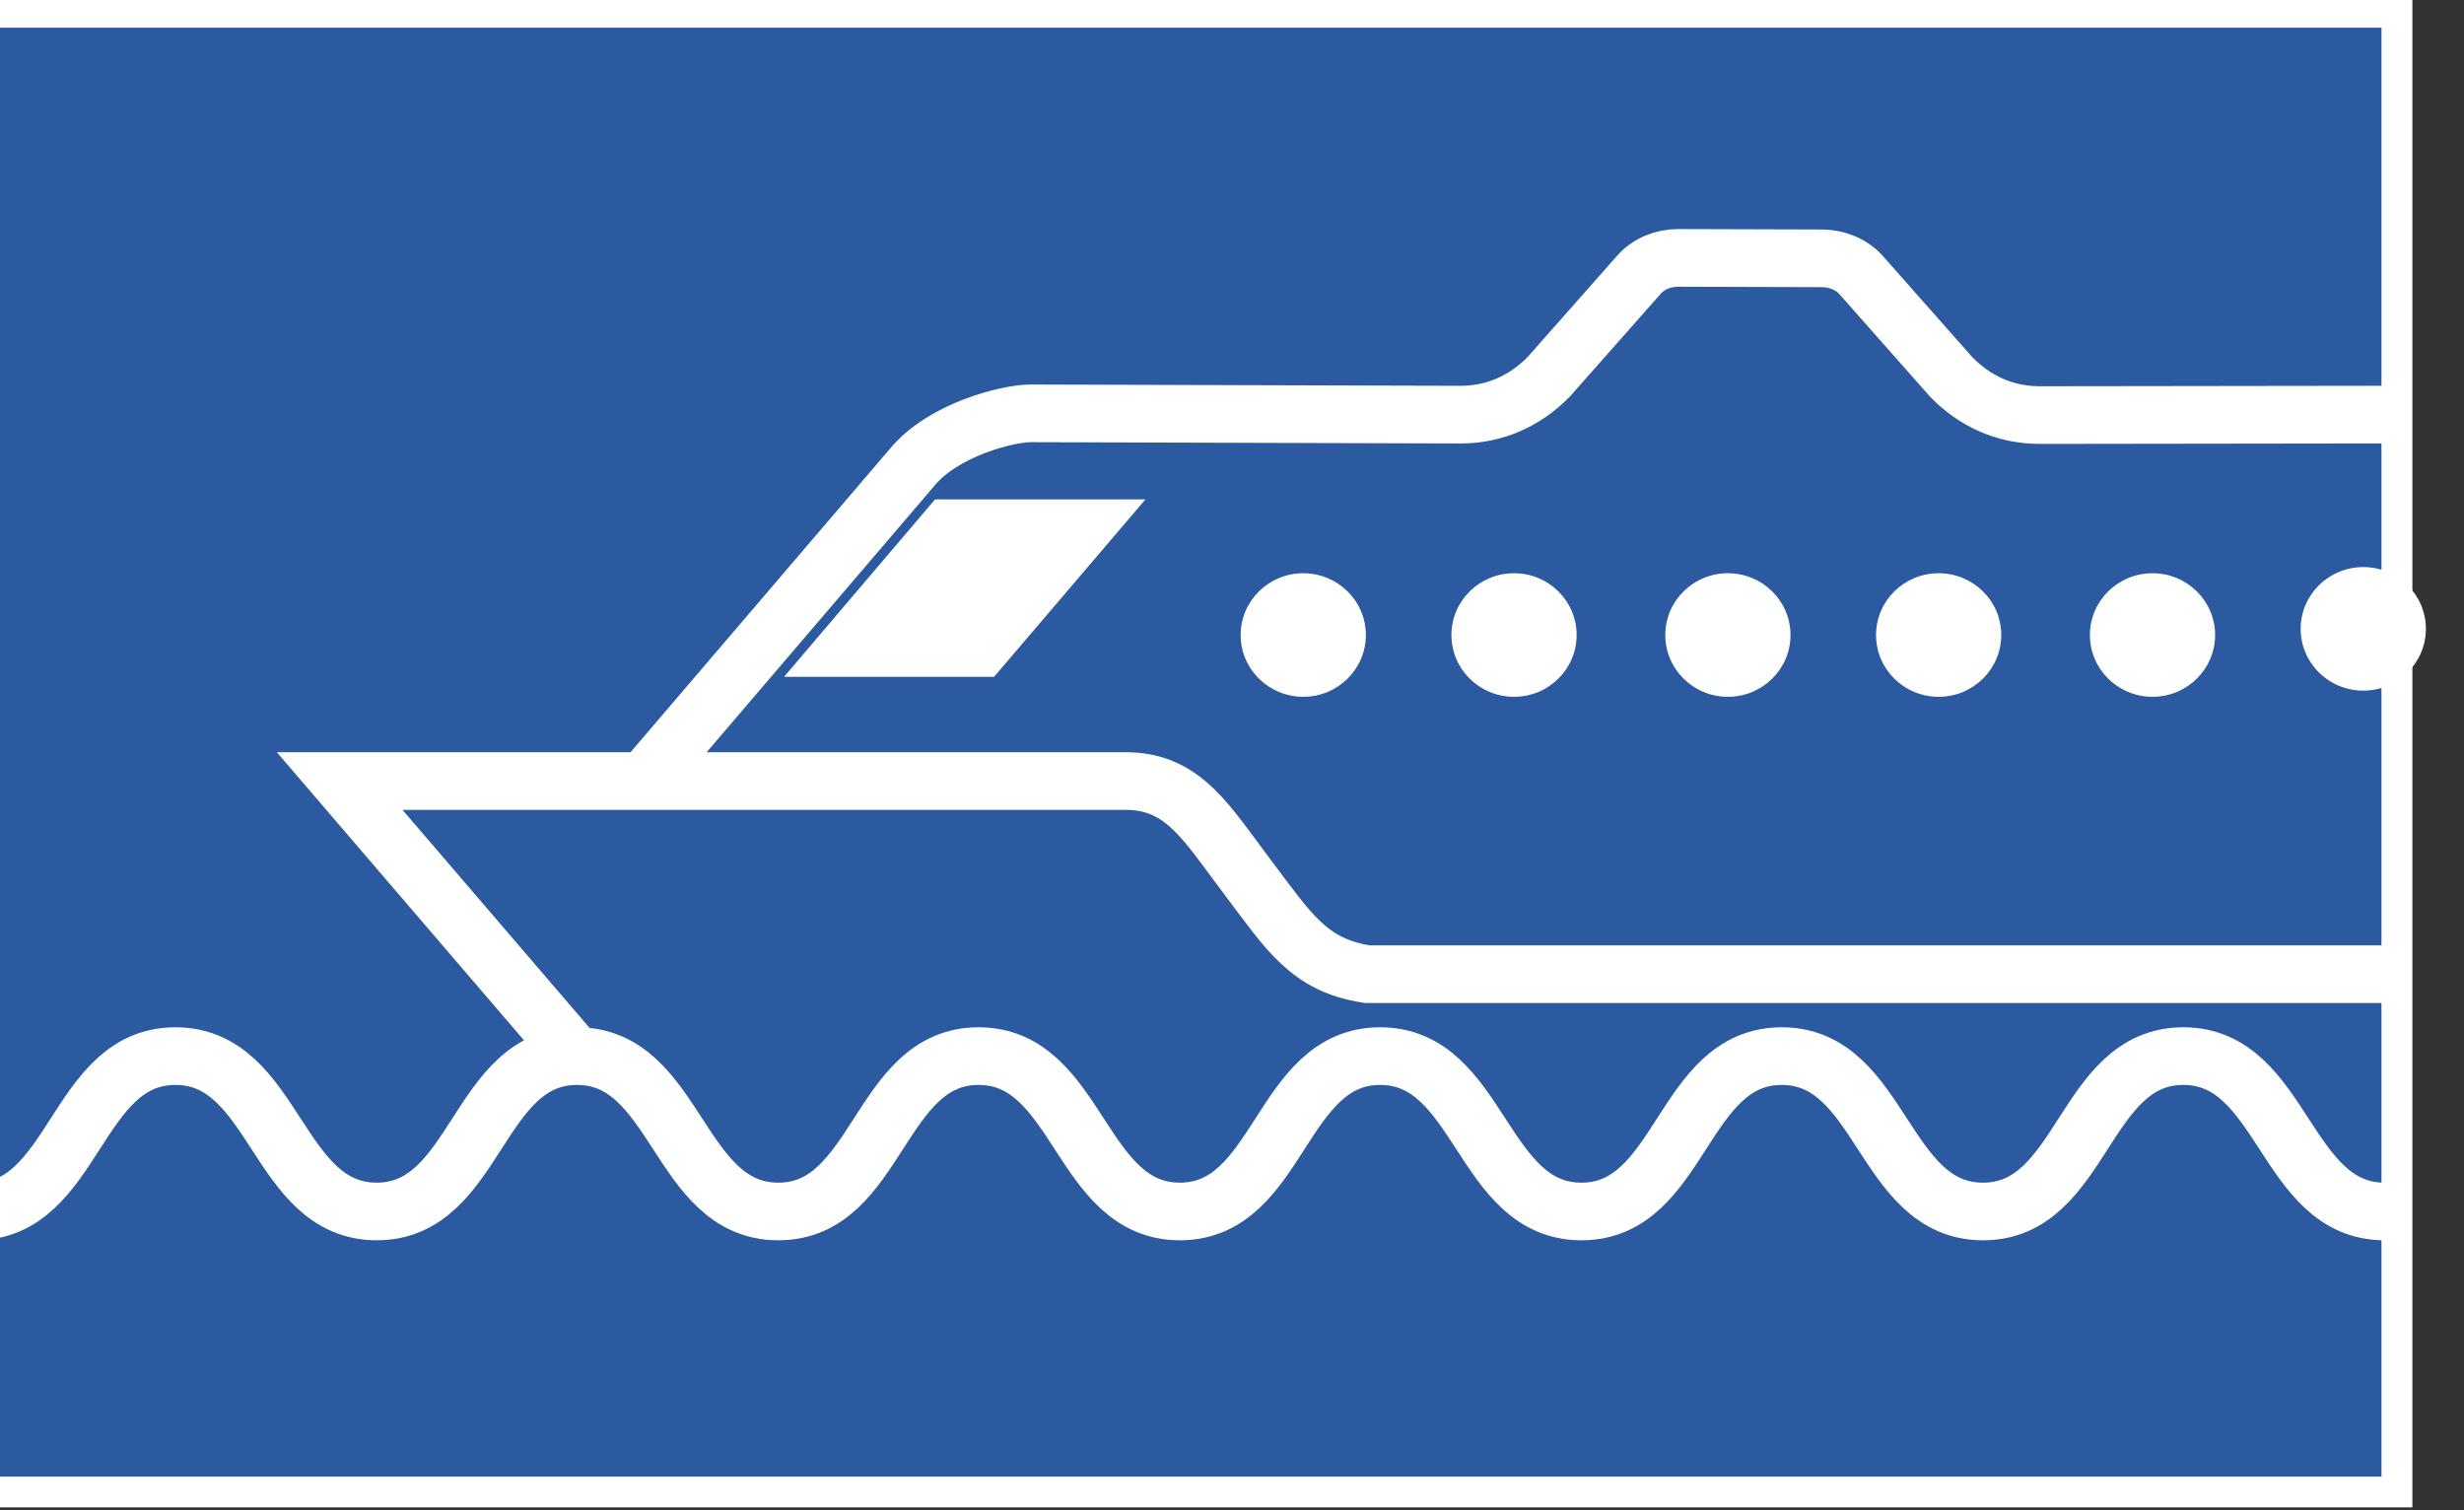
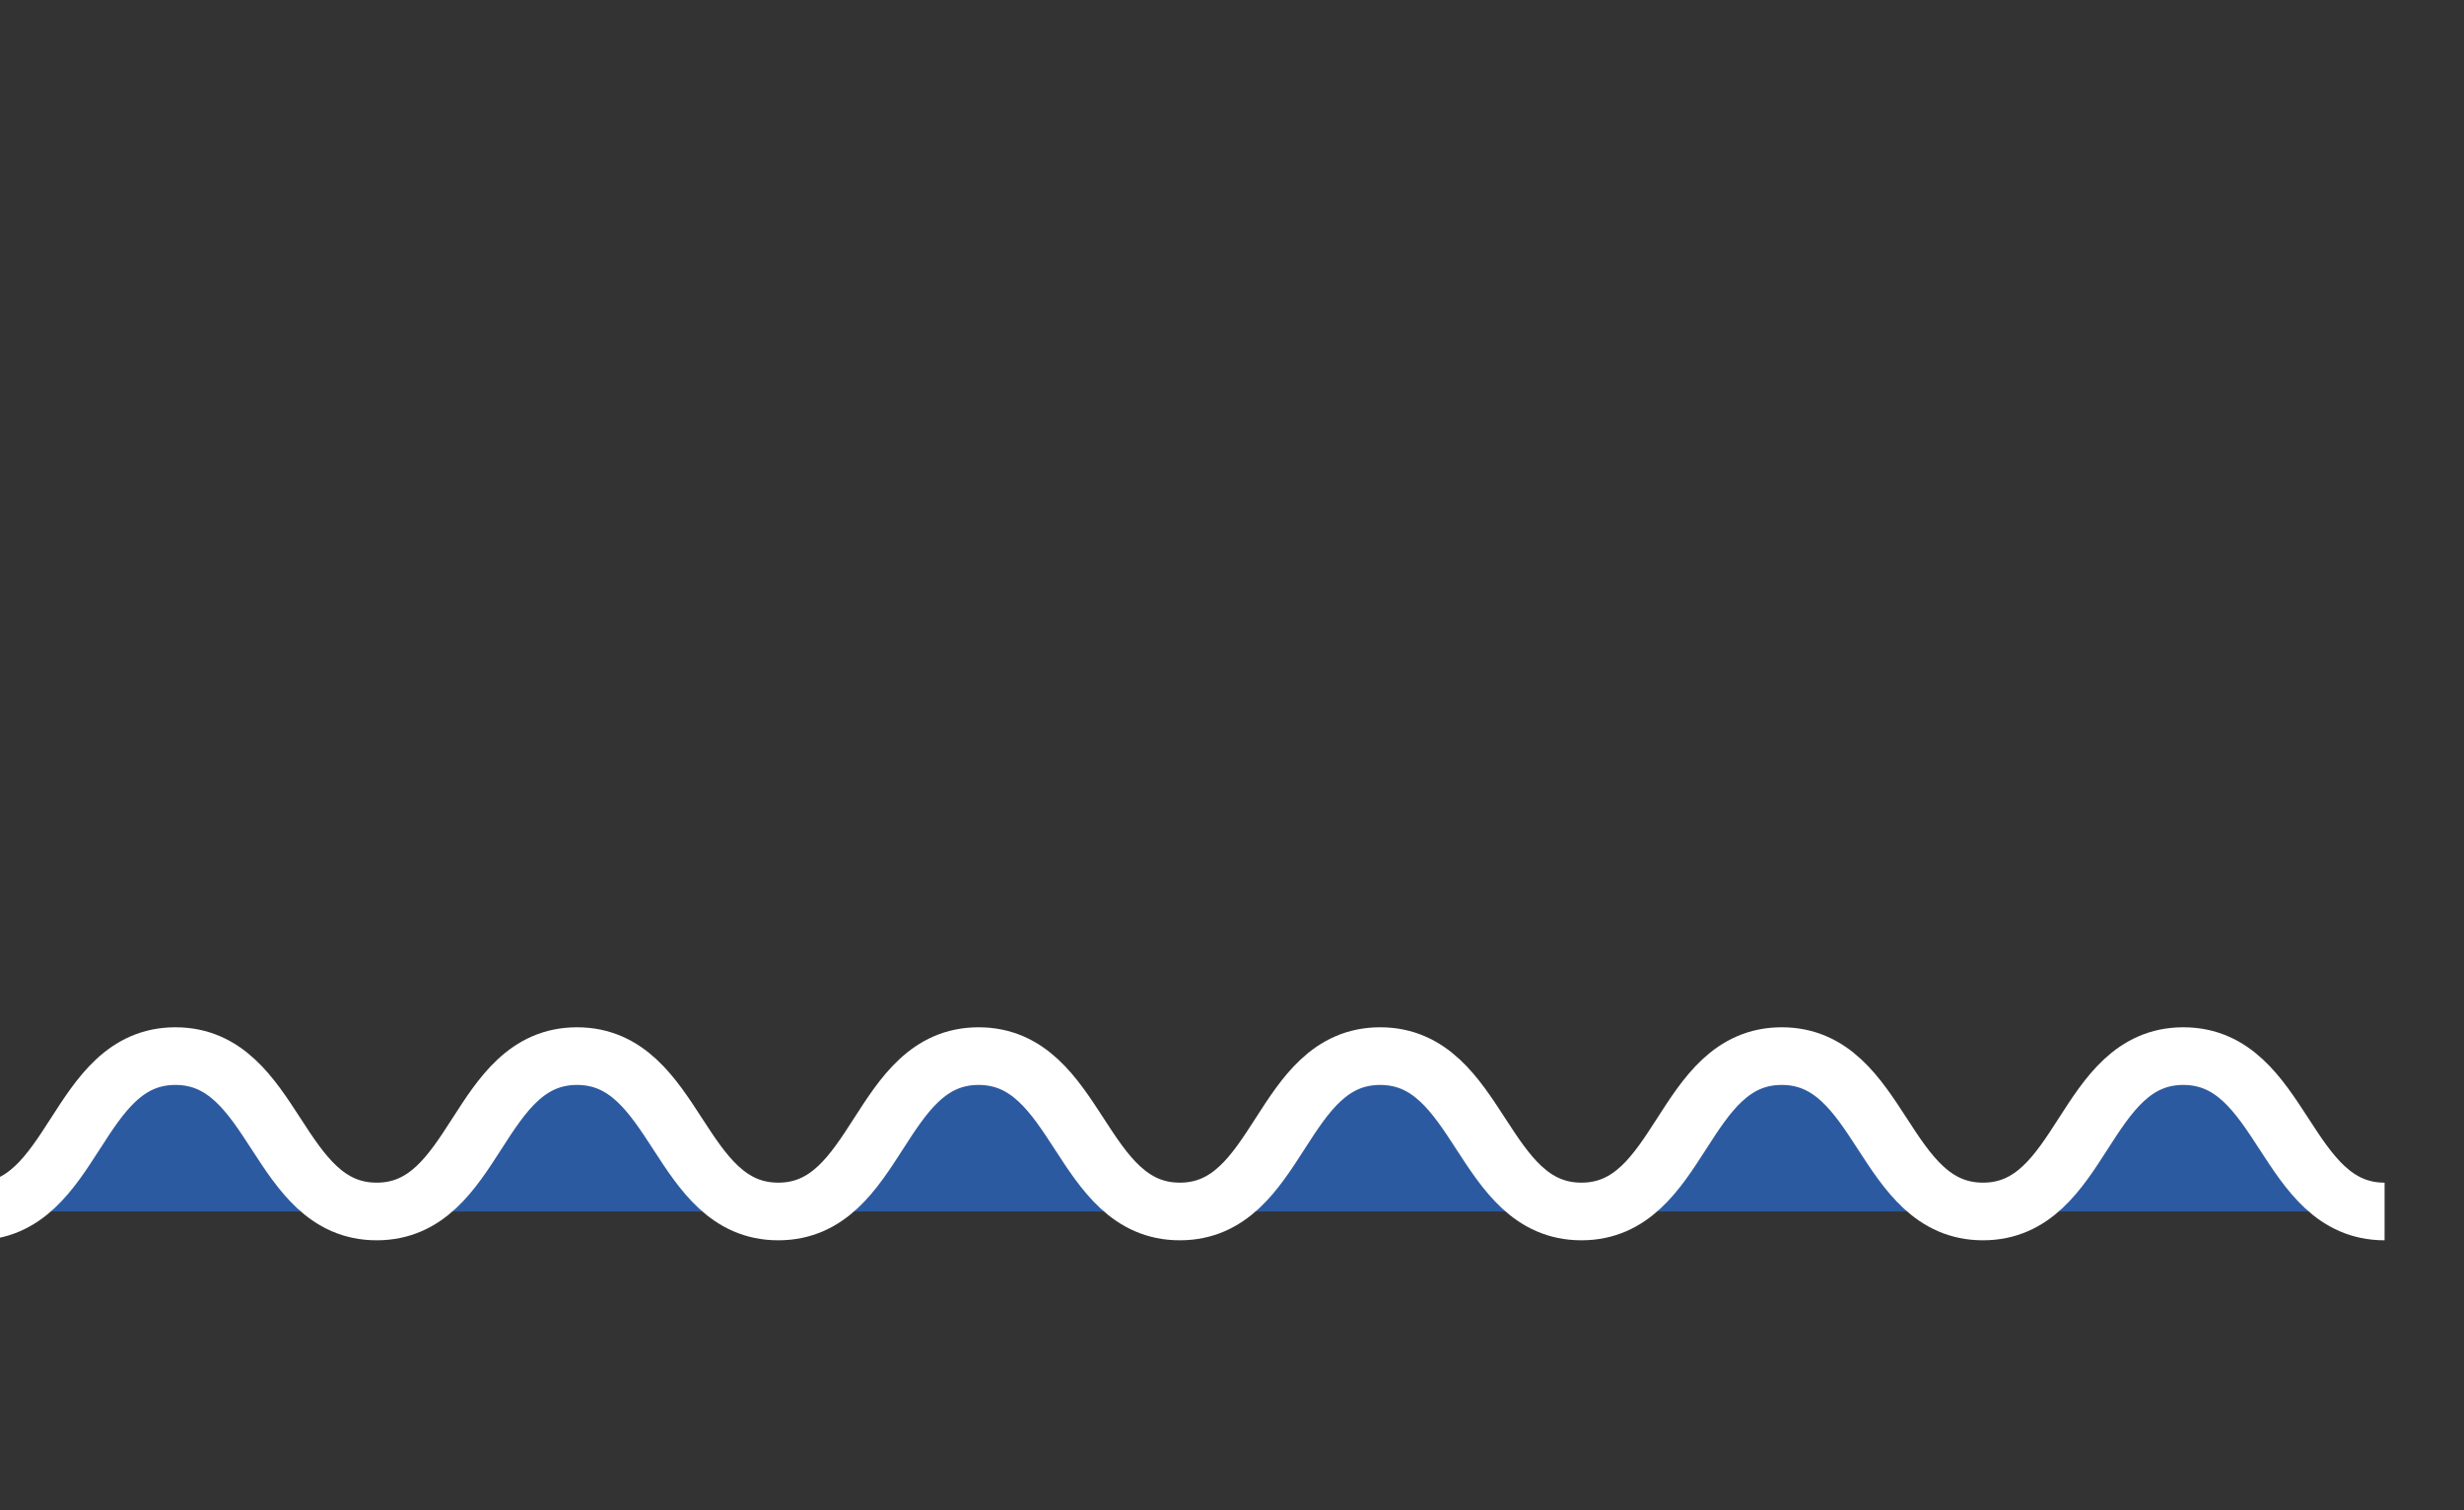
<svg xmlns="http://www.w3.org/2000/svg" viewBox="0 0 79.935 49">
  <rect x="0" y="0" width="79.935" height="49" fill="#333333" stroke="none" />
-   <path d="M-3160 3330.6h78.498v48H-3160z" color="#000" stroke="#fff" stroke-width=".997" fill="#2c5aa0" transform="matrix(1.006 0 0 1 3177.75 -3330.2)" />
-   <path d="M30.334 16.2h6.826l-4.91 5.755h-6.813zM44.31 20.6c0 1.107-.909 2.004-2.03 2.004s-2.032-.897-2.032-2.004.91-2.004 2.031-2.004 2.031.897 2.031 2.004zM51.148 20.6c0 1.107-.91 2.004-2.032 2.004-1.121 0-2.03-.897-2.03-2.004s.909-2.004 2.03-2.004c1.122 0 2.032.897 2.032 2.004zM58.086 20.6c0 1.107-.91 2.004-2.032 2.004s-2.03-.897-2.03-2.004.909-2.004 2.03-2.004 2.032.897 2.032 2.004zM64.923 20.6c0 1.107-.91 2.004-2.031 2.004-1.122 0-2.031-.897-2.031-2.004s.91-2.004 2.03-2.004c1.123 0 2.032.897 2.032 2.004zM71.861 20.6c0 1.107-.91 2.004-2.031 2.004s-2.031-.897-2.031-2.004.909-2.004 2.03-2.004 2.032.897 2.032 2.004zM78.698 20.4c0 1.107-.909 2.004-2.03 2.004-1.123 0-2.032-.897-2.032-2.004s.91-2.004 2.031-2.004c1.122 0 2.031.897 2.031 2.004z" color="#000" fill="#fff" />
-   <path d="M-3138 3355.5l8.6-10.12c1.003-1.242 3.094-1.771 3.842-1.771l13.863.042c1.143 0 2.115-.478 2.847-1.235l2.88-3.277c.335-.402.84-.573 1.286-.573l4.642.014c.43 0 .95.171 1.286.573l2.88 3.277c.732.757 1.703 1.235 2.846 1.235l11.082-.015M-3140.2 3364.5l-7.643-8.962h25.441c1.796.045 2.533 1.384 3.847 3.132 1.315 1.748 1.96 2.841 3.847 3.132h32.765" stroke="#fff" stroke-width="1.87" fill="none" transform="matrix(1.006 0 0 1 3177.75 -3330.2)" />
  <path d="M-3081.9 3369.5c-3.237 0-3.254-5.04-6.49-5.04-3.238 0-3.223 5.04-6.46 5.04s-3.254-5.04-6.49-5.04c-3.238 0-3.223 5.04-6.46 5.04s-3.254-5.04-6.49-5.04c-3.238 0-3.223 5.04-6.46 5.04s-3.254-5.04-6.49-5.04-3.223 5.04-6.46 5.04-3.254-5.04-6.49-5.04-3.223 5.04-6.46 5.04-3.253-5.04-6.49-5.04-3.223 5.04-6.46 5.04" stroke="#fff" stroke-width="1.87" fill="#2c5aa0" transform="matrix(1.006 0 0 1 3177.75 -3330.2)" />
</svg>